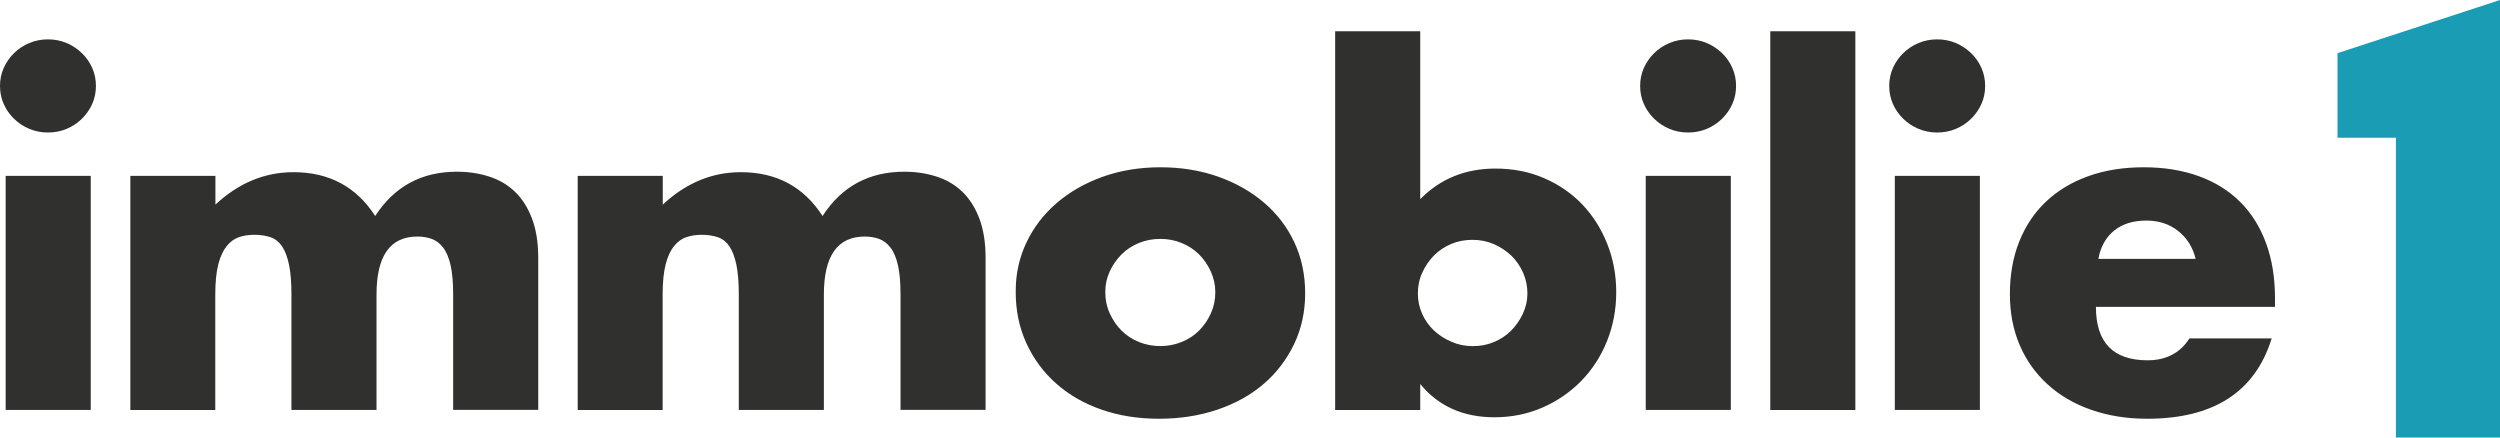
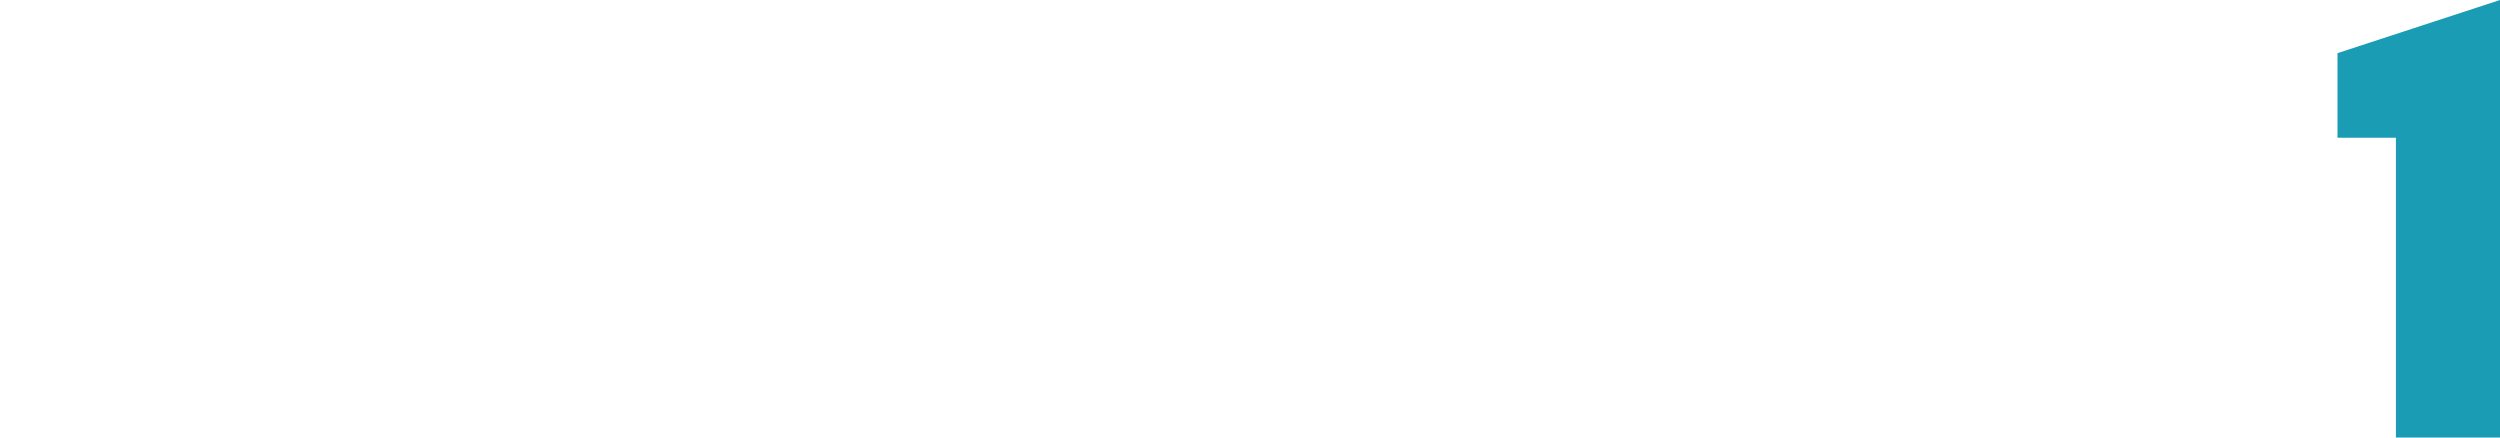
<svg xmlns="http://www.w3.org/2000/svg" width="400" height="70" viewBox="0 0 400 70" fill="none">
-   <path d="M0.907 28.14V65.593H14.519V28.14H0.907ZM0.597 16.64C0.995 17.542 1.548 18.336 2.256 19.013C2.952 19.7 3.771 20.226 4.7 20.623C5.628 21.01 6.613 21.203 7.674 21.203C8.725 21.203 9.72 21.01 10.649 20.623C11.578 20.237 12.385 19.7 13.092 19.013C13.789 18.336 14.342 17.542 14.751 16.64C15.149 15.738 15.348 14.782 15.348 13.751C15.348 12.72 15.149 11.765 14.751 10.863C14.353 9.961 13.8 9.177 13.092 8.49C12.385 7.813 11.578 7.276 10.649 6.879C9.72 6.493 8.736 6.299 7.674 6.299C6.624 6.299 5.628 6.493 4.7 6.879C3.771 7.266 2.952 7.803 2.256 8.49C1.548 9.177 1.006 9.961 0.597 10.863C0.199 11.765 0 12.72 0 13.751C0 14.782 0.199 15.748 0.597 16.64ZM20.833 65.604H34.445V47.135C34.445 45.138 34.611 43.516 34.931 42.282C35.252 41.036 35.706 40.07 36.281 39.361C36.856 38.652 37.519 38.18 38.271 37.933C39.023 37.686 39.819 37.568 40.682 37.568C41.688 37.568 42.561 37.707 43.313 37.965C44.065 38.233 44.673 38.727 45.16 39.458C45.635 40.188 46 41.176 46.255 42.41C46.509 43.656 46.63 45.224 46.63 47.124V65.593H60.243V47.124C60.243 40.939 62.421 37.847 66.789 37.847C67.585 37.847 68.337 37.965 69.045 38.212C69.741 38.459 70.361 38.921 70.891 39.597C71.422 40.284 71.82 41.229 72.097 42.443C72.373 43.656 72.506 45.213 72.506 47.114V65.583H86.118V41.272C86.118 38.792 85.775 36.676 85.101 34.915C84.426 33.165 83.508 31.737 82.358 30.642C81.208 29.547 79.826 28.741 78.223 28.236C76.619 27.721 74.916 27.474 73.114 27.474C67.452 27.474 63.085 29.836 60.032 34.561C57.025 29.89 52.668 27.549 46.951 27.549C42.34 27.549 38.182 29.278 34.467 32.736V28.14H20.855V65.604H20.833ZM92.41 65.604H106.022V47.135C106.022 45.138 106.188 43.516 106.508 42.282C106.829 41.036 107.282 40.07 107.857 39.361C108.432 38.652 109.096 38.18 109.848 37.933C110.6 37.686 111.396 37.568 112.258 37.568C113.265 37.568 114.138 37.707 114.89 37.965C115.642 38.233 116.25 38.727 116.737 39.458C117.212 40.188 117.577 41.176 117.832 42.41C118.086 43.656 118.207 45.224 118.207 47.124V65.593H131.82V47.124C131.82 40.939 133.998 37.847 138.366 37.847C139.162 37.847 139.914 37.965 140.622 38.212C141.318 38.459 141.937 38.921 142.468 39.597C142.999 40.284 143.397 41.229 143.673 42.443C143.95 43.656 144.083 45.213 144.083 47.114V65.583H157.694V41.272C157.694 38.792 157.352 36.676 156.677 34.915C156.003 33.165 155.085 31.737 153.935 30.642C152.785 29.547 151.403 28.741 149.799 28.236C148.196 27.721 146.493 27.474 144.691 27.474C139.029 27.474 134.661 29.836 131.609 34.561C128.602 29.89 124.245 27.549 118.528 27.549C113.917 27.549 109.759 29.278 106.044 32.736V28.14H92.432V65.604H92.41ZM177.566 43.409C178.042 42.389 178.671 41.487 179.445 40.703C180.219 39.93 181.148 39.318 182.232 38.878C183.304 38.437 184.455 38.223 185.649 38.223C186.842 38.223 187.993 38.437 189.065 38.878C190.138 39.318 191.067 39.93 191.852 40.703C192.626 41.487 193.257 42.4 193.733 43.441C194.207 44.494 194.45 45.599 194.45 46.759C194.45 47.972 194.207 49.111 193.733 50.152C193.257 51.205 192.626 52.117 191.852 52.89C191.078 53.674 190.149 54.276 189.065 54.716C187.982 55.156 186.842 55.371 185.649 55.371C184.455 55.371 183.304 55.156 182.232 54.716C181.148 54.276 180.23 53.674 179.445 52.89C178.671 52.117 178.042 51.205 177.566 50.152C177.09 49.111 176.847 47.951 176.847 46.684C176.847 45.524 177.09 44.429 177.566 43.409ZM164.219 54.909C165.369 57.422 166.961 59.569 168.996 61.373C171.03 63.177 173.442 64.562 176.25 65.54C179.059 66.517 182.111 67 185.428 67C188.789 67 191.907 66.517 194.794 65.54C197.679 64.562 200.146 63.188 202.202 61.416C204.259 59.645 205.874 57.519 207.056 55.06C208.229 52.601 208.826 49.884 208.826 46.92C208.826 43.957 208.251 41.24 207.1 38.781C205.951 36.322 204.325 34.207 202.246 32.424C200.168 30.652 197.712 29.257 194.882 28.258C192.051 27.259 188.977 26.765 185.671 26.765C182.31 26.765 179.213 27.281 176.382 28.301C173.552 29.321 171.107 30.728 169.051 32.499C166.994 34.282 165.391 36.365 164.241 38.781C163.091 41.186 162.515 43.785 162.515 46.555C162.493 49.615 163.069 52.397 164.219 54.909ZM243.658 50.195C243.183 51.215 242.552 52.117 241.778 52.901C241.004 53.685 240.087 54.286 239.035 54.727C237.985 55.167 236.858 55.382 235.652 55.382C234.446 55.382 233.308 55.156 232.236 54.684C231.151 54.222 230.212 53.61 229.415 52.858C228.608 52.107 227.989 51.215 227.536 50.195C227.082 49.175 226.86 48.08 226.86 46.91C226.86 45.739 227.093 44.633 227.579 43.592C228.055 42.55 228.686 41.637 229.46 40.853C230.234 40.08 231.151 39.468 232.201 39.028C233.253 38.588 234.38 38.373 235.586 38.373C236.836 38.373 237.996 38.609 239.046 39.071C240.098 39.533 241.026 40.156 241.833 40.928C242.63 41.712 243.26 42.625 243.713 43.667C244.167 44.719 244.388 45.825 244.388 46.985C244.377 48.101 244.134 49.175 243.658 50.195ZM213.625 5V65.604H227.237V61.438C230.145 64.992 234.104 66.764 239.113 66.764C241.867 66.764 244.443 66.237 246.82 65.196C249.198 64.154 251.266 62.726 253.024 60.922C254.783 59.118 256.142 57.003 257.126 54.566C258.1 52.128 258.597 49.529 258.597 46.749C258.597 44.021 258.122 41.455 257.17 39.05C256.219 36.644 254.903 34.55 253.222 32.768C251.542 30.996 249.508 29.579 247.129 28.537C244.753 27.496 242.132 26.97 239.267 26.97C234.457 26.97 230.445 28.602 227.237 31.866V5H213.625ZM263.318 28.14V65.593H276.931V28.14H263.318ZM263.02 16.64C263.419 17.542 263.971 18.336 264.679 19.013C265.375 19.7 266.194 20.226 267.122 20.623C268.051 21.01 269.036 21.203 270.097 21.203C271.158 21.203 272.142 21.01 273.072 20.623C274 20.237 274.808 19.7 275.515 19.013C276.212 18.336 276.764 17.542 277.174 16.64C277.573 15.738 277.771 14.782 277.771 13.751C277.771 12.72 277.573 11.765 277.174 10.863C276.775 9.961 276.223 9.177 275.515 8.49C274.808 7.813 274 7.276 273.072 6.879C272.142 6.493 271.158 6.299 270.097 6.299C269.036 6.299 268.051 6.493 267.122 6.879C266.194 7.266 265.375 7.803 264.679 8.49C263.971 9.177 263.43 9.961 263.02 10.863C262.621 11.765 262.423 12.72 262.423 13.751C262.423 14.782 262.621 15.748 263.02 16.64ZM283.245 5V65.604H296.857V5H283.245ZM303.171 28.14V65.593H316.782V28.14H303.171ZM302.872 16.64C303.27 17.542 303.823 18.336 304.531 19.013C305.228 19.7 306.046 20.226 306.975 20.623C307.903 21.01 308.887 21.203 309.949 21.203C310.999 21.203 311.994 21.01 312.924 20.623C313.853 20.237 314.66 19.7 315.368 19.013C316.063 18.336 316.617 17.542 317.026 16.64C317.424 15.738 317.624 14.782 317.624 13.751C317.624 12.72 317.424 11.765 317.026 10.863C316.628 9.961 316.074 9.177 315.368 8.49C314.66 7.813 313.853 7.276 312.924 6.879C311.994 6.493 311.01 6.299 309.949 6.299C308.898 6.299 307.903 6.493 306.975 6.879C306.046 7.266 305.228 7.803 304.531 8.49C303.823 9.177 303.281 9.961 302.872 10.863C302.474 11.765 302.275 12.72 302.275 13.751C302.275 14.782 302.474 15.748 302.872 16.64ZM335.736 41.433C336.089 39.49 336.93 37.976 338.257 36.902C339.583 35.828 341.298 35.291 343.409 35.291C345.411 35.291 347.114 35.85 348.519 36.966C349.923 38.083 350.852 39.576 351.306 41.422H335.736V41.433ZM364 49.1V47.715C364 44.45 363.524 41.519 362.573 38.921C361.622 36.322 360.24 34.11 358.438 32.317C356.636 30.513 354.424 29.139 351.825 28.194C349.215 27.249 346.285 26.765 343.023 26.765C339.717 26.765 336.742 27.238 334.111 28.194C331.478 29.139 329.233 30.491 327.376 32.242C325.519 33.992 324.092 36.129 323.085 38.631C322.079 41.143 321.582 43.946 321.582 47.06C321.582 50.077 322.112 52.805 323.162 55.242C324.214 57.68 325.706 59.773 327.641 61.524C329.566 63.274 331.888 64.627 334.597 65.572C337.306 66.517 340.28 67 343.543 67C354.169 67 360.815 62.715 363.469 54.147H350.311C348.807 56.488 346.573 57.647 343.62 57.647C338.101 57.647 335.349 54.802 335.349 49.1H364Z" fill="#30302E" />
-   <path d="M383.346 70H400V0L374 8.504V22.034H383.346V70Z" fill="#1B9CB5" />
+   <path d="M383.346 70H400V0L374 8.504V22.034H383.346Z" fill="#1B9CB5" />
</svg>